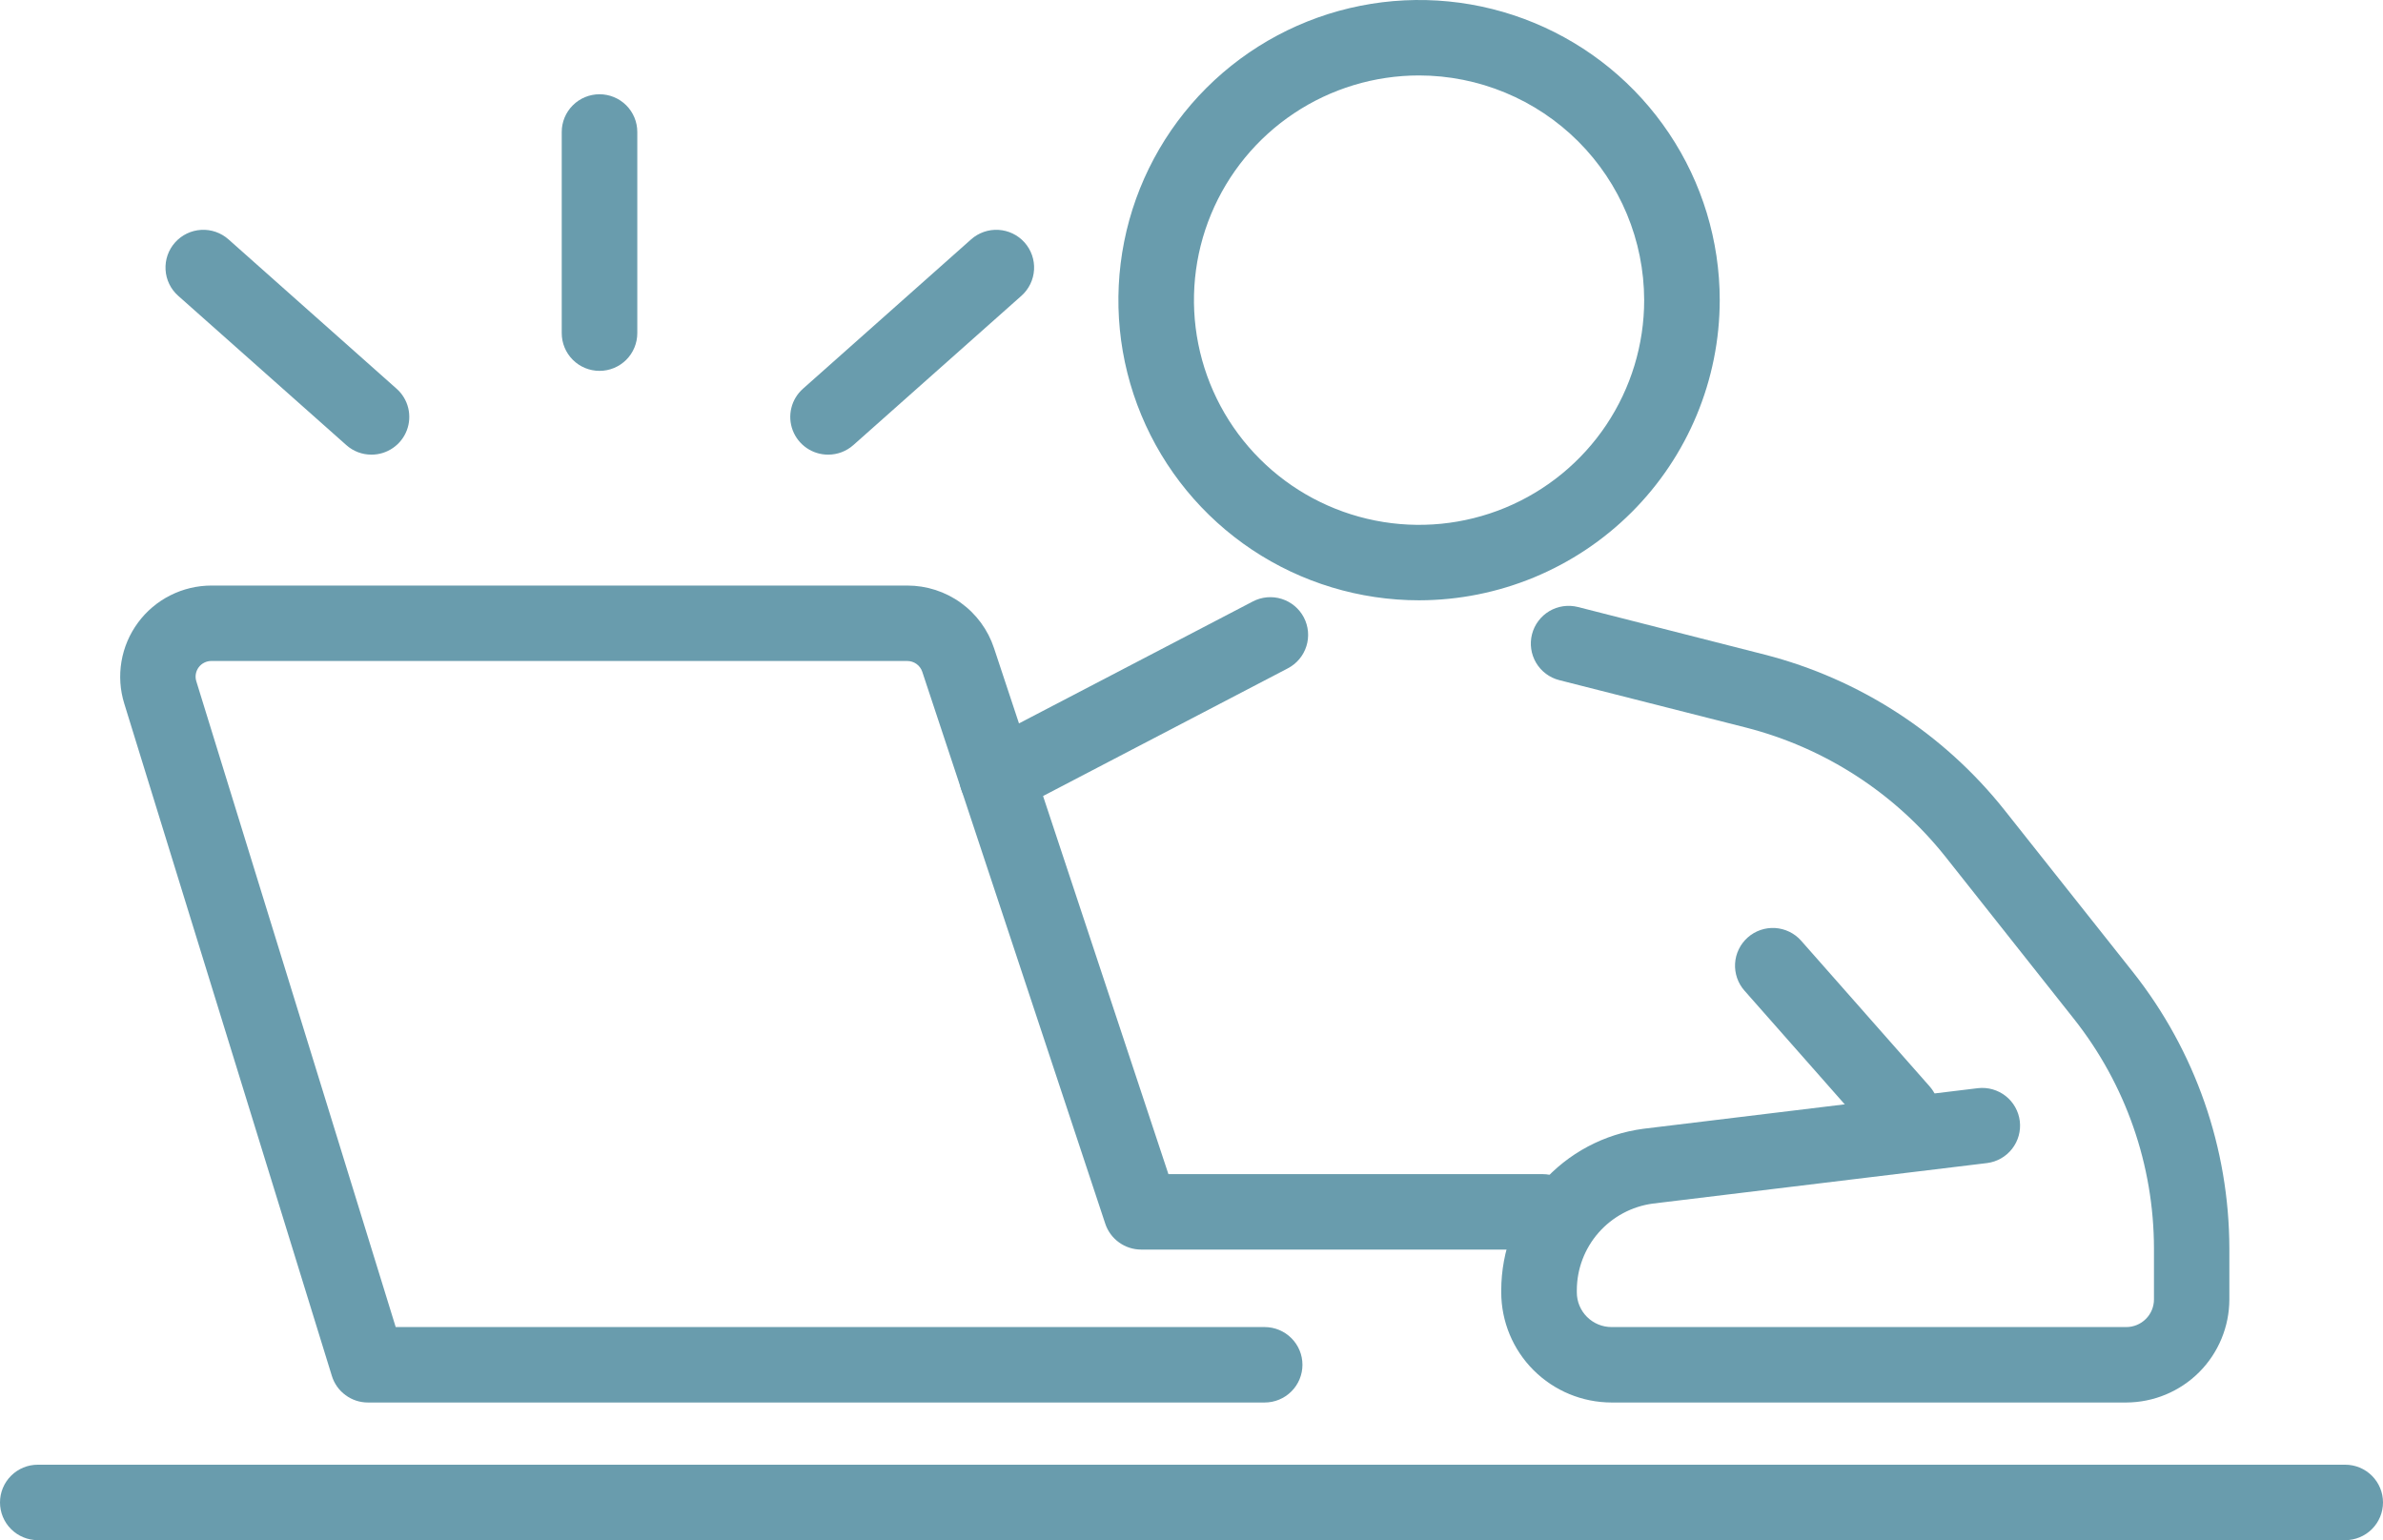
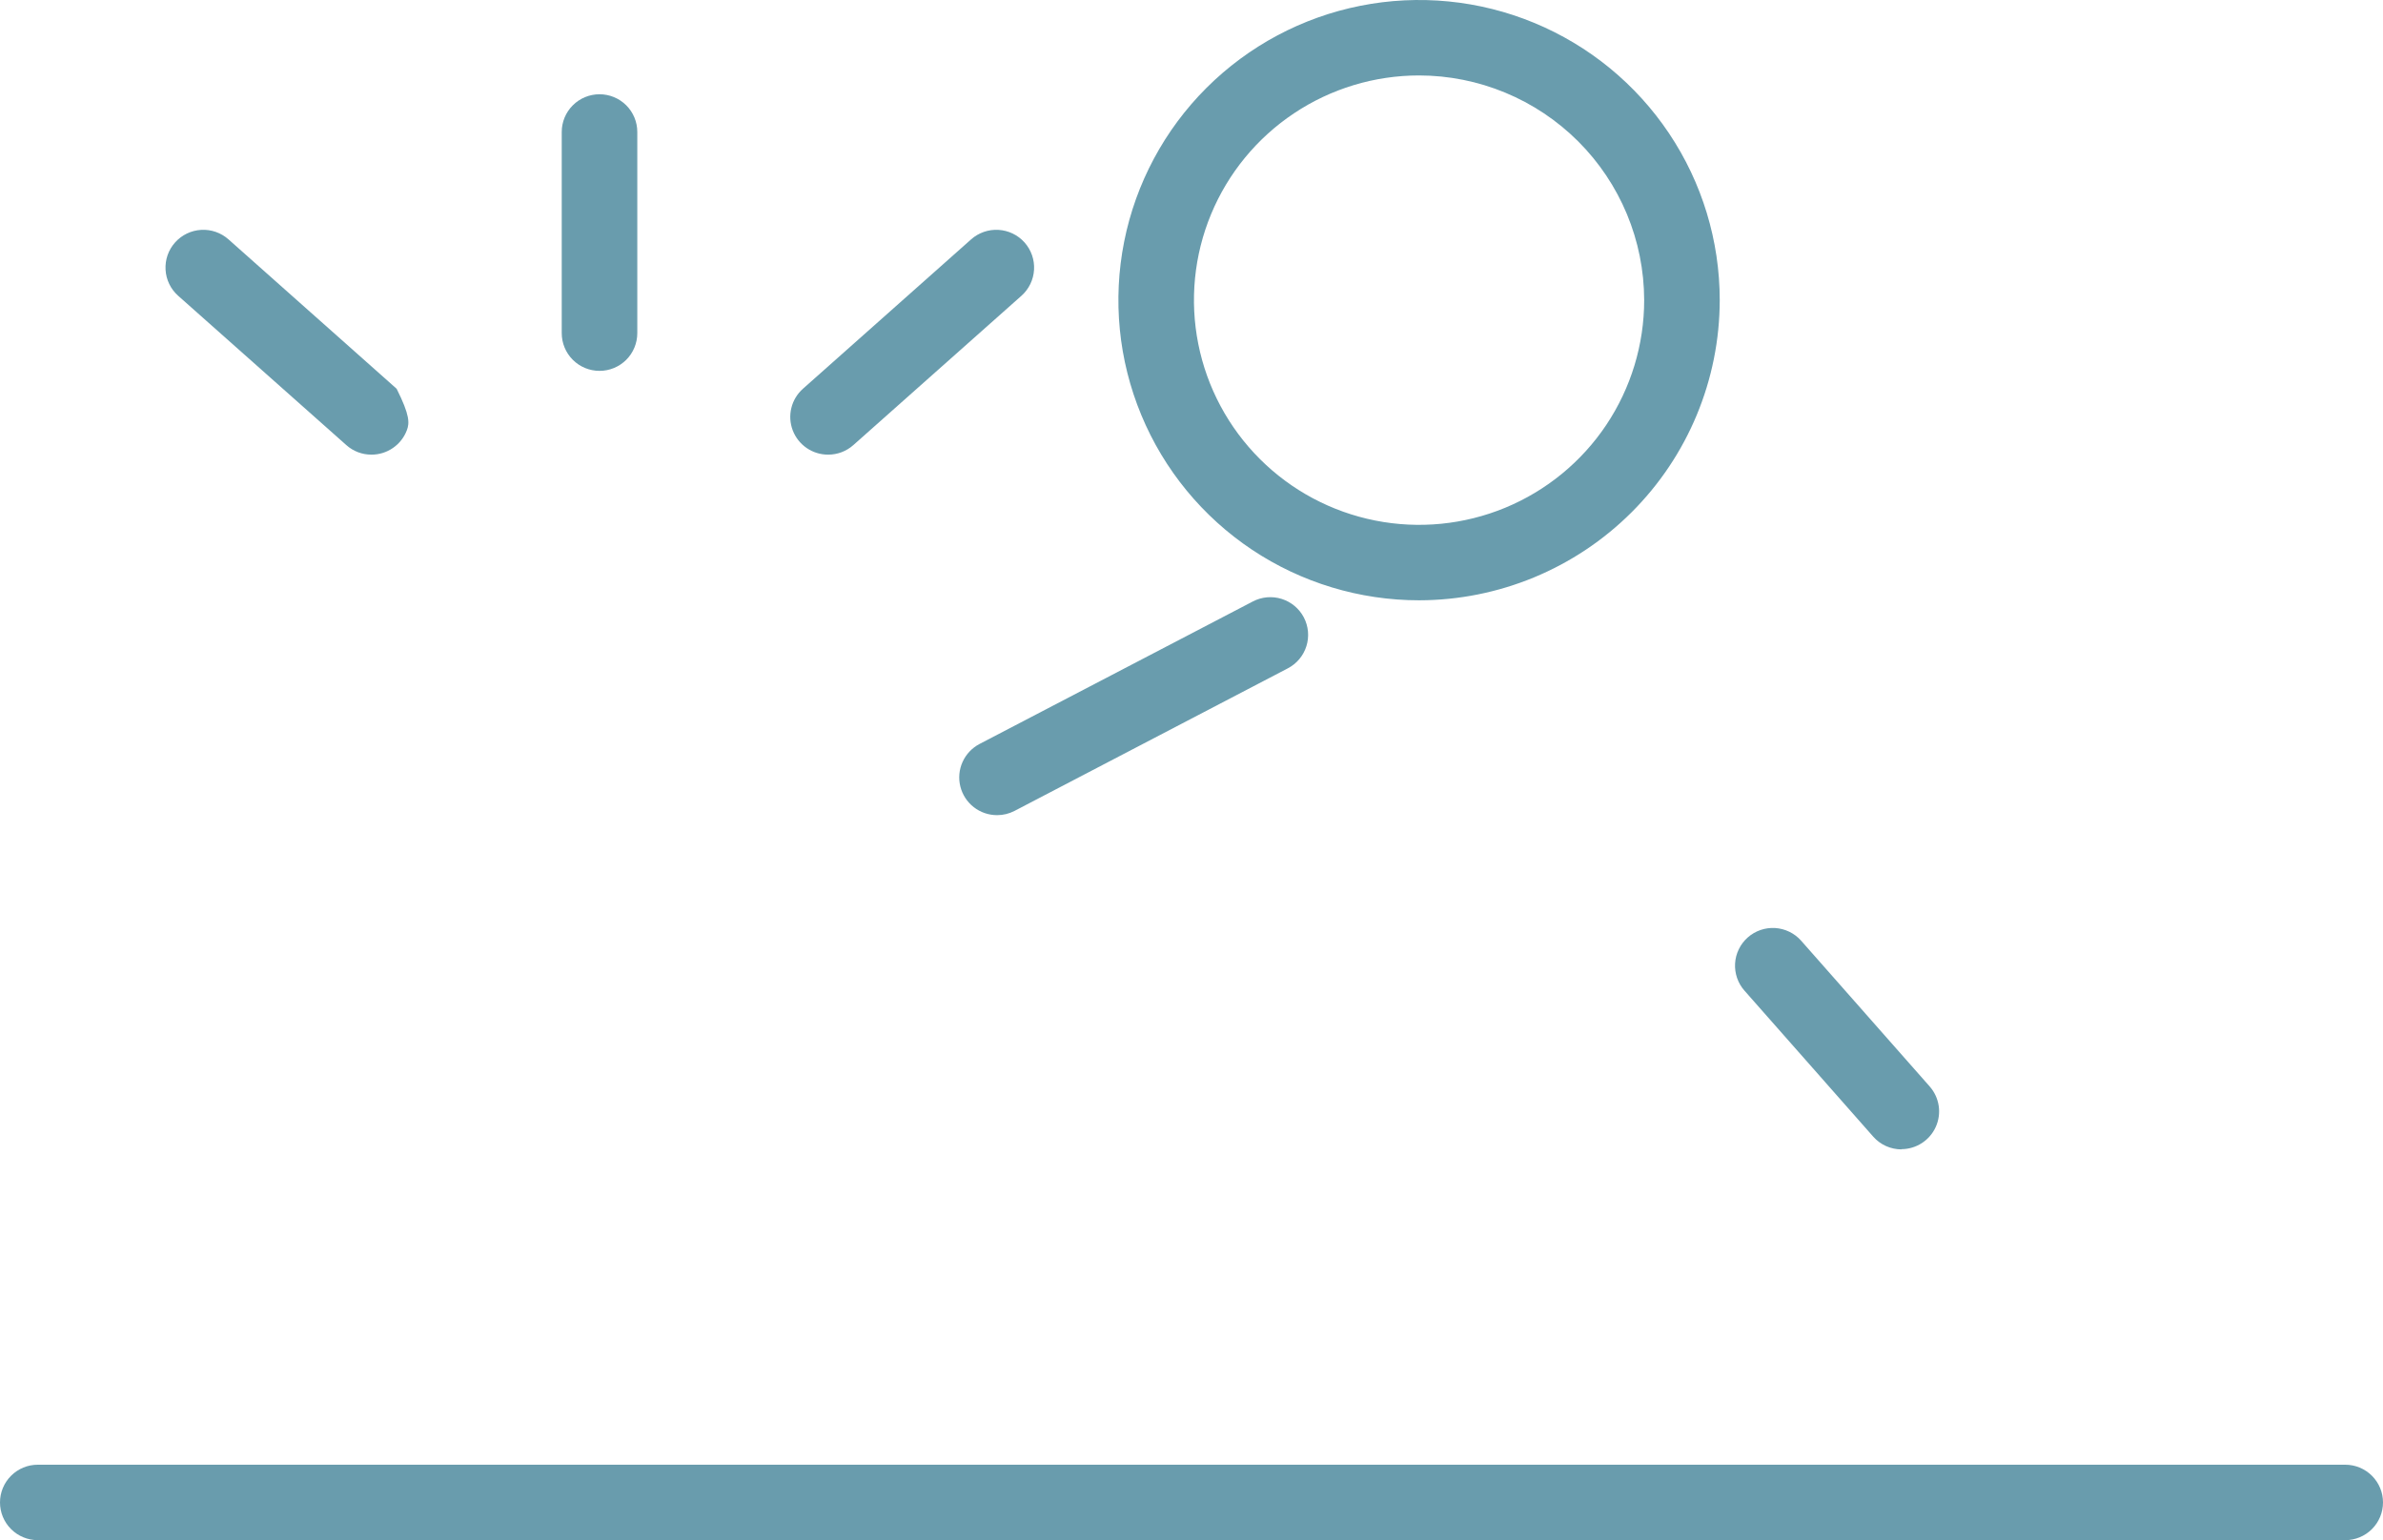
<svg xmlns="http://www.w3.org/2000/svg" width="99" height="64" viewBox="0 0 99 64" fill="none">
  <path d="M58.954 24.945C56.484 24.945 54.069 24.213 52.014 22.843C49.96 21.472 48.359 19.524 47.414 17.245C46.468 14.966 46.221 12.459 46.703 10.039C47.185 7.62 48.375 5.397 50.121 3.653C51.868 1.909 54.094 0.721 56.517 0.24C58.94 -0.242 61.452 0.005 63.734 0.949C66.017 1.893 67.968 3.492 69.34 5.543C70.713 7.594 71.445 10.005 71.445 12.472C71.442 15.779 70.125 18.95 67.783 21.288C65.441 23.626 62.266 24.941 58.954 24.945ZM58.954 3.135C57.105 3.135 55.297 3.682 53.759 4.708C52.221 5.734 51.022 7.193 50.314 8.899C49.606 10.605 49.421 12.483 49.782 14.294C50.143 16.105 51.034 17.769 52.342 19.075C53.649 20.381 55.316 21.27 57.13 21.63C58.944 21.991 60.824 21.806 62.533 21.099C64.242 20.392 65.702 19.195 66.73 17.66C67.757 16.124 68.306 14.319 68.306 12.472C68.302 9.997 67.316 7.624 65.563 5.873C63.81 4.123 61.433 3.138 58.954 3.135Z" fill="#699CAD" />
  <path d="M41.423 33.873C41.071 33.873 40.73 33.756 40.453 33.54C40.176 33.323 39.98 33.02 39.896 32.679C39.812 32.339 39.845 31.98 39.99 31.66C40.135 31.34 40.383 31.078 40.694 30.915L52.049 24.993C52.418 24.8 52.849 24.762 53.246 24.887C53.643 25.012 53.975 25.289 54.167 25.657C54.36 26.026 54.398 26.456 54.273 26.852C54.148 27.249 53.871 27.58 53.502 27.772L42.147 33.697C41.923 33.813 41.675 33.874 41.423 33.873Z" fill="#699CAD" />
  <path d="M97.43 64H1.57C1.153 64 0.754 63.835 0.46 63.541C0.165 63.247 0 62.848 0 62.433C0 62.017 0.165 61.618 0.46 61.324C0.754 61.03 1.153 60.865 1.57 60.865H97.43C97.847 60.865 98.246 61.03 98.54 61.324C98.835 61.618 99 62.017 99 62.433C99 62.848 98.835 63.247 98.54 63.541C98.246 63.835 97.847 64 97.43 64Z" fill="#699CAD" />
-   <path d="M88.334 58.28H66.95C65.735 58.278 64.571 57.796 63.712 56.938C62.853 56.081 62.37 54.918 62.368 53.705V53.617C62.371 51.974 62.972 50.388 64.058 49.153C65.144 47.918 66.643 47.119 68.275 46.905L82.174 45.218C82.586 45.171 83 45.289 83.325 45.545C83.65 45.801 83.861 46.176 83.911 46.586C83.961 46.997 83.846 47.411 83.592 47.737C83.338 48.064 82.964 48.277 82.553 48.33L68.666 50.014C67.792 50.132 66.991 50.562 66.41 51.224C65.829 51.887 65.509 52.737 65.508 53.617V53.705C65.508 54.087 65.66 54.453 65.931 54.723C66.201 54.993 66.567 55.145 66.95 55.145H88.334C88.639 55.145 88.932 55.024 89.148 54.808C89.364 54.593 89.485 54.3 89.485 53.996V51.879C89.481 48.419 88.311 45.06 86.164 42.345L80.814 35.59C78.717 32.956 75.816 31.077 72.553 30.238L64.779 28.263C64.376 28.16 64.03 27.902 63.817 27.544C63.605 27.186 63.543 26.759 63.646 26.356C63.749 25.953 64.008 25.608 64.366 25.395C64.724 25.183 65.152 25.122 65.556 25.224L73.321 27.204C77.251 28.214 80.743 30.478 83.267 33.651L88.619 40.403C91.202 43.673 92.61 47.714 92.617 51.879V53.996C92.615 55.13 92.164 56.218 91.362 57.021C90.559 57.824 89.47 58.276 88.334 58.28Z" fill="#699CAD" />
  <path d="M78.999 47.762C78.775 47.762 78.554 47.715 78.351 47.623C78.147 47.531 77.966 47.397 77.819 47.229L72.475 41.168C72.338 41.014 72.233 40.834 72.166 40.64C72.099 40.445 72.07 40.239 72.083 40.034C72.095 39.828 72.148 39.627 72.239 39.442C72.329 39.257 72.455 39.091 72.609 38.955C72.763 38.818 72.943 38.714 73.138 38.646C73.333 38.579 73.539 38.551 73.745 38.563C73.951 38.576 74.152 38.629 74.338 38.719C74.523 38.809 74.689 38.934 74.826 39.089L80.169 45.149C80.368 45.376 80.497 45.655 80.542 45.953C80.586 46.251 80.544 46.555 80.419 46.83C80.295 47.105 80.094 47.338 79.841 47.501C79.588 47.665 79.292 47.752 78.991 47.753L78.999 47.762Z" fill="#699CAD" />
-   <path d="M52.543 58.28H15.287C14.952 58.281 14.625 58.174 14.355 57.974C14.084 57.776 13.885 57.495 13.787 57.175L5.164 29.242C4.987 28.675 4.947 28.075 5.046 27.489C5.145 26.904 5.38 26.351 5.733 25.873C6.085 25.395 6.545 25.007 7.076 24.739C7.606 24.472 8.192 24.332 8.787 24.332H37.693C38.491 24.332 39.269 24.582 39.916 25.049C40.563 25.515 41.045 26.174 41.295 26.93L48.541 48.79H64.084C64.501 48.79 64.9 48.955 65.194 49.249C65.489 49.543 65.654 49.942 65.654 50.358C65.654 50.773 65.489 51.172 65.194 51.466C64.9 51.76 64.501 51.925 64.084 51.925H47.407C47.077 51.925 46.755 51.82 46.488 51.627C46.22 51.434 46.02 51.162 45.917 50.849L38.315 27.915C38.271 27.783 38.187 27.669 38.074 27.589C37.961 27.509 37.826 27.466 37.687 27.467H8.784C8.681 27.466 8.58 27.489 8.488 27.535C8.395 27.581 8.315 27.648 8.254 27.73C8.193 27.813 8.152 27.909 8.135 28.01C8.118 28.112 8.125 28.216 8.157 28.314L16.439 55.145H52.539C52.955 55.145 53.355 55.311 53.649 55.605C53.944 55.898 54.109 56.297 54.109 56.713C54.109 57.129 53.944 57.527 53.649 57.821C53.355 58.115 52.955 58.28 52.539 58.28H52.543Z" fill="#699CAD" />
-   <path d="M15.434 18.892C15.047 18.894 14.675 18.753 14.387 18.495L7.401 12.29C7.089 12.013 6.901 11.624 6.878 11.208C6.854 10.793 6.996 10.385 7.274 10.074C7.552 9.763 7.941 9.576 8.358 9.552C8.774 9.528 9.182 9.671 9.494 9.948L16.478 16.155C16.716 16.366 16.884 16.645 16.959 16.953C17.034 17.262 17.014 17.587 16.9 17.884C16.787 18.181 16.586 18.436 16.323 18.616C16.061 18.797 15.75 18.893 15.431 18.892H15.434Z" fill="#699CAD" />
+   <path d="M15.434 18.892C15.047 18.894 14.675 18.753 14.387 18.495L7.401 12.29C7.089 12.013 6.901 11.624 6.878 11.208C6.854 10.793 6.996 10.385 7.274 10.074C7.552 9.763 7.941 9.576 8.358 9.552C8.774 9.528 9.182 9.671 9.494 9.948L16.478 16.155C17.034 17.262 17.014 17.587 16.9 17.884C16.787 18.181 16.586 18.436 16.323 18.616C16.061 18.797 15.75 18.893 15.431 18.892H15.434Z" fill="#699CAD" />
  <path d="M34.403 18.892C34.085 18.893 33.774 18.797 33.511 18.616C33.249 18.436 33.048 18.181 32.934 17.884C32.821 17.587 32.8 17.262 32.876 16.953C32.951 16.645 33.119 16.366 33.357 16.155L40.343 9.948C40.654 9.671 41.063 9.528 41.479 9.552C41.895 9.576 42.285 9.763 42.563 10.074C42.84 10.385 42.983 10.793 42.959 11.208C42.935 11.624 42.747 12.013 42.436 12.29L35.452 18.495C35.163 18.752 34.79 18.894 34.403 18.892Z" fill="#699CAD" />
  <path d="M24.907 15.411C24.49 15.411 24.091 15.246 23.797 14.952C23.502 14.658 23.337 14.259 23.337 13.843V5.484C23.337 5.068 23.502 4.67 23.797 4.376C24.091 4.082 24.49 3.917 24.907 3.917C25.323 3.917 25.722 4.082 26.017 4.376C26.311 4.67 26.476 5.068 26.476 5.484V13.843C26.476 14.259 26.311 14.658 26.017 14.952C25.722 15.246 25.323 15.411 24.907 15.411Z" fill="#699CAD" />
</svg>